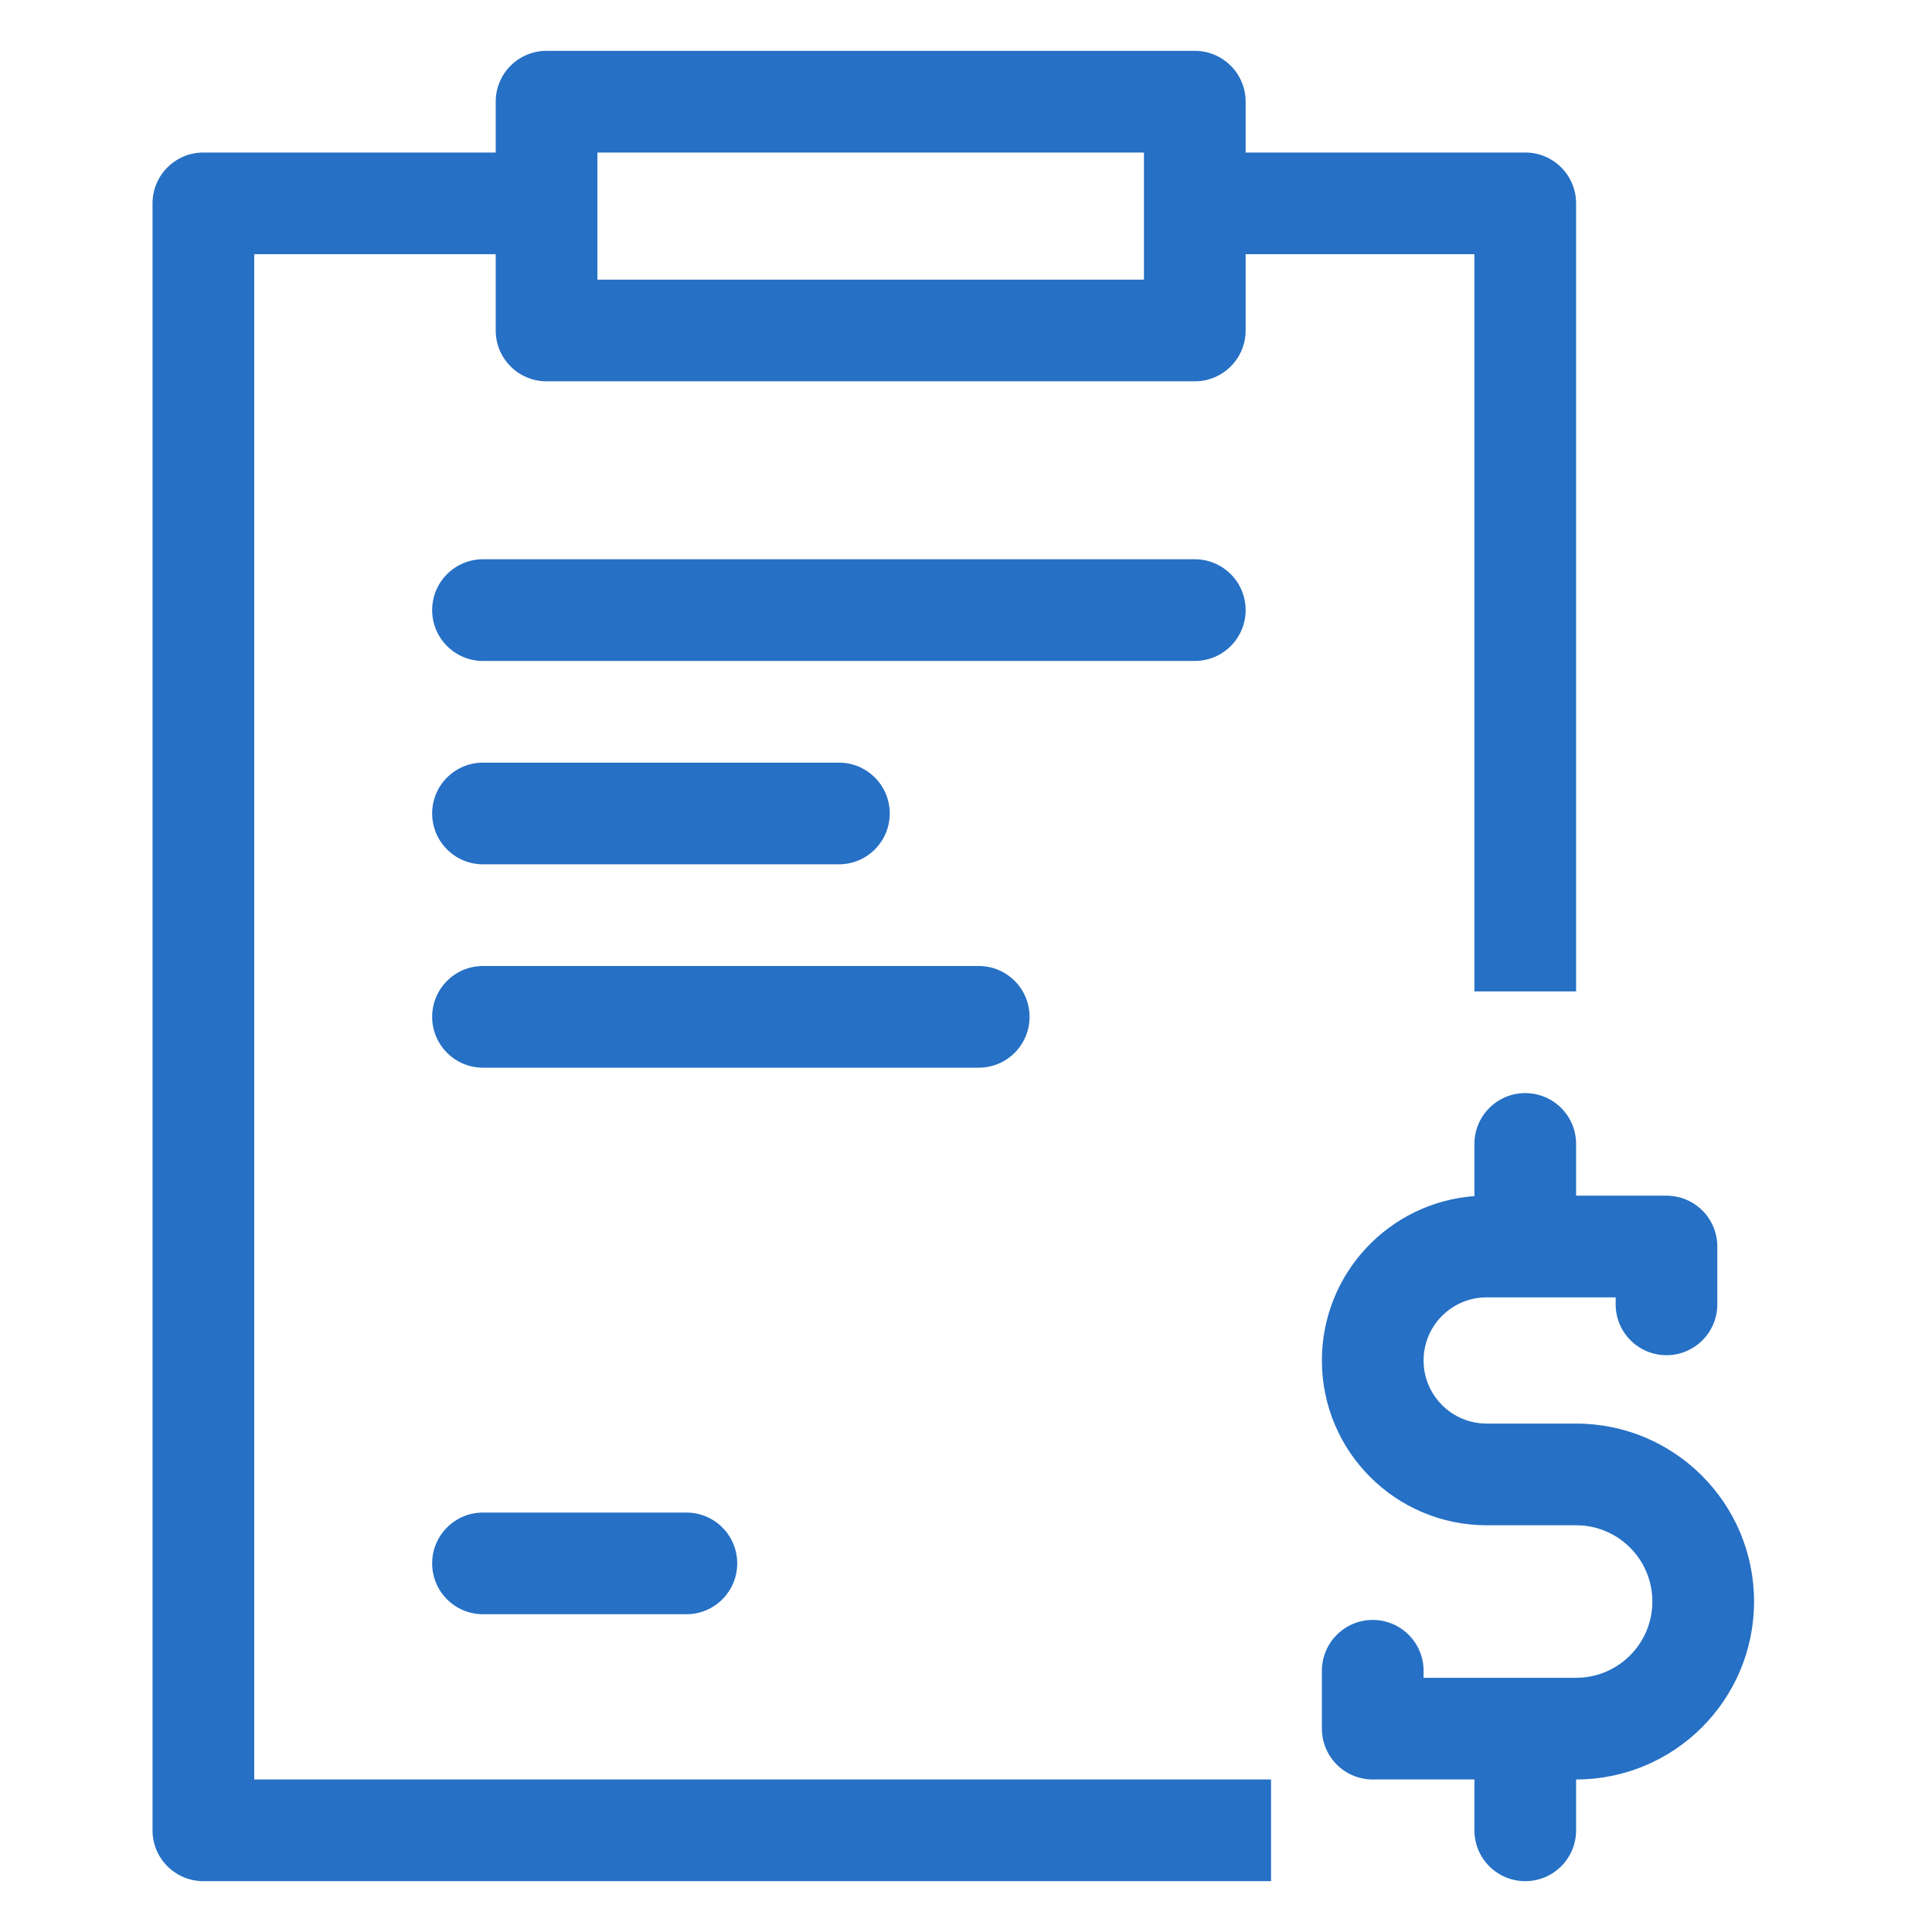
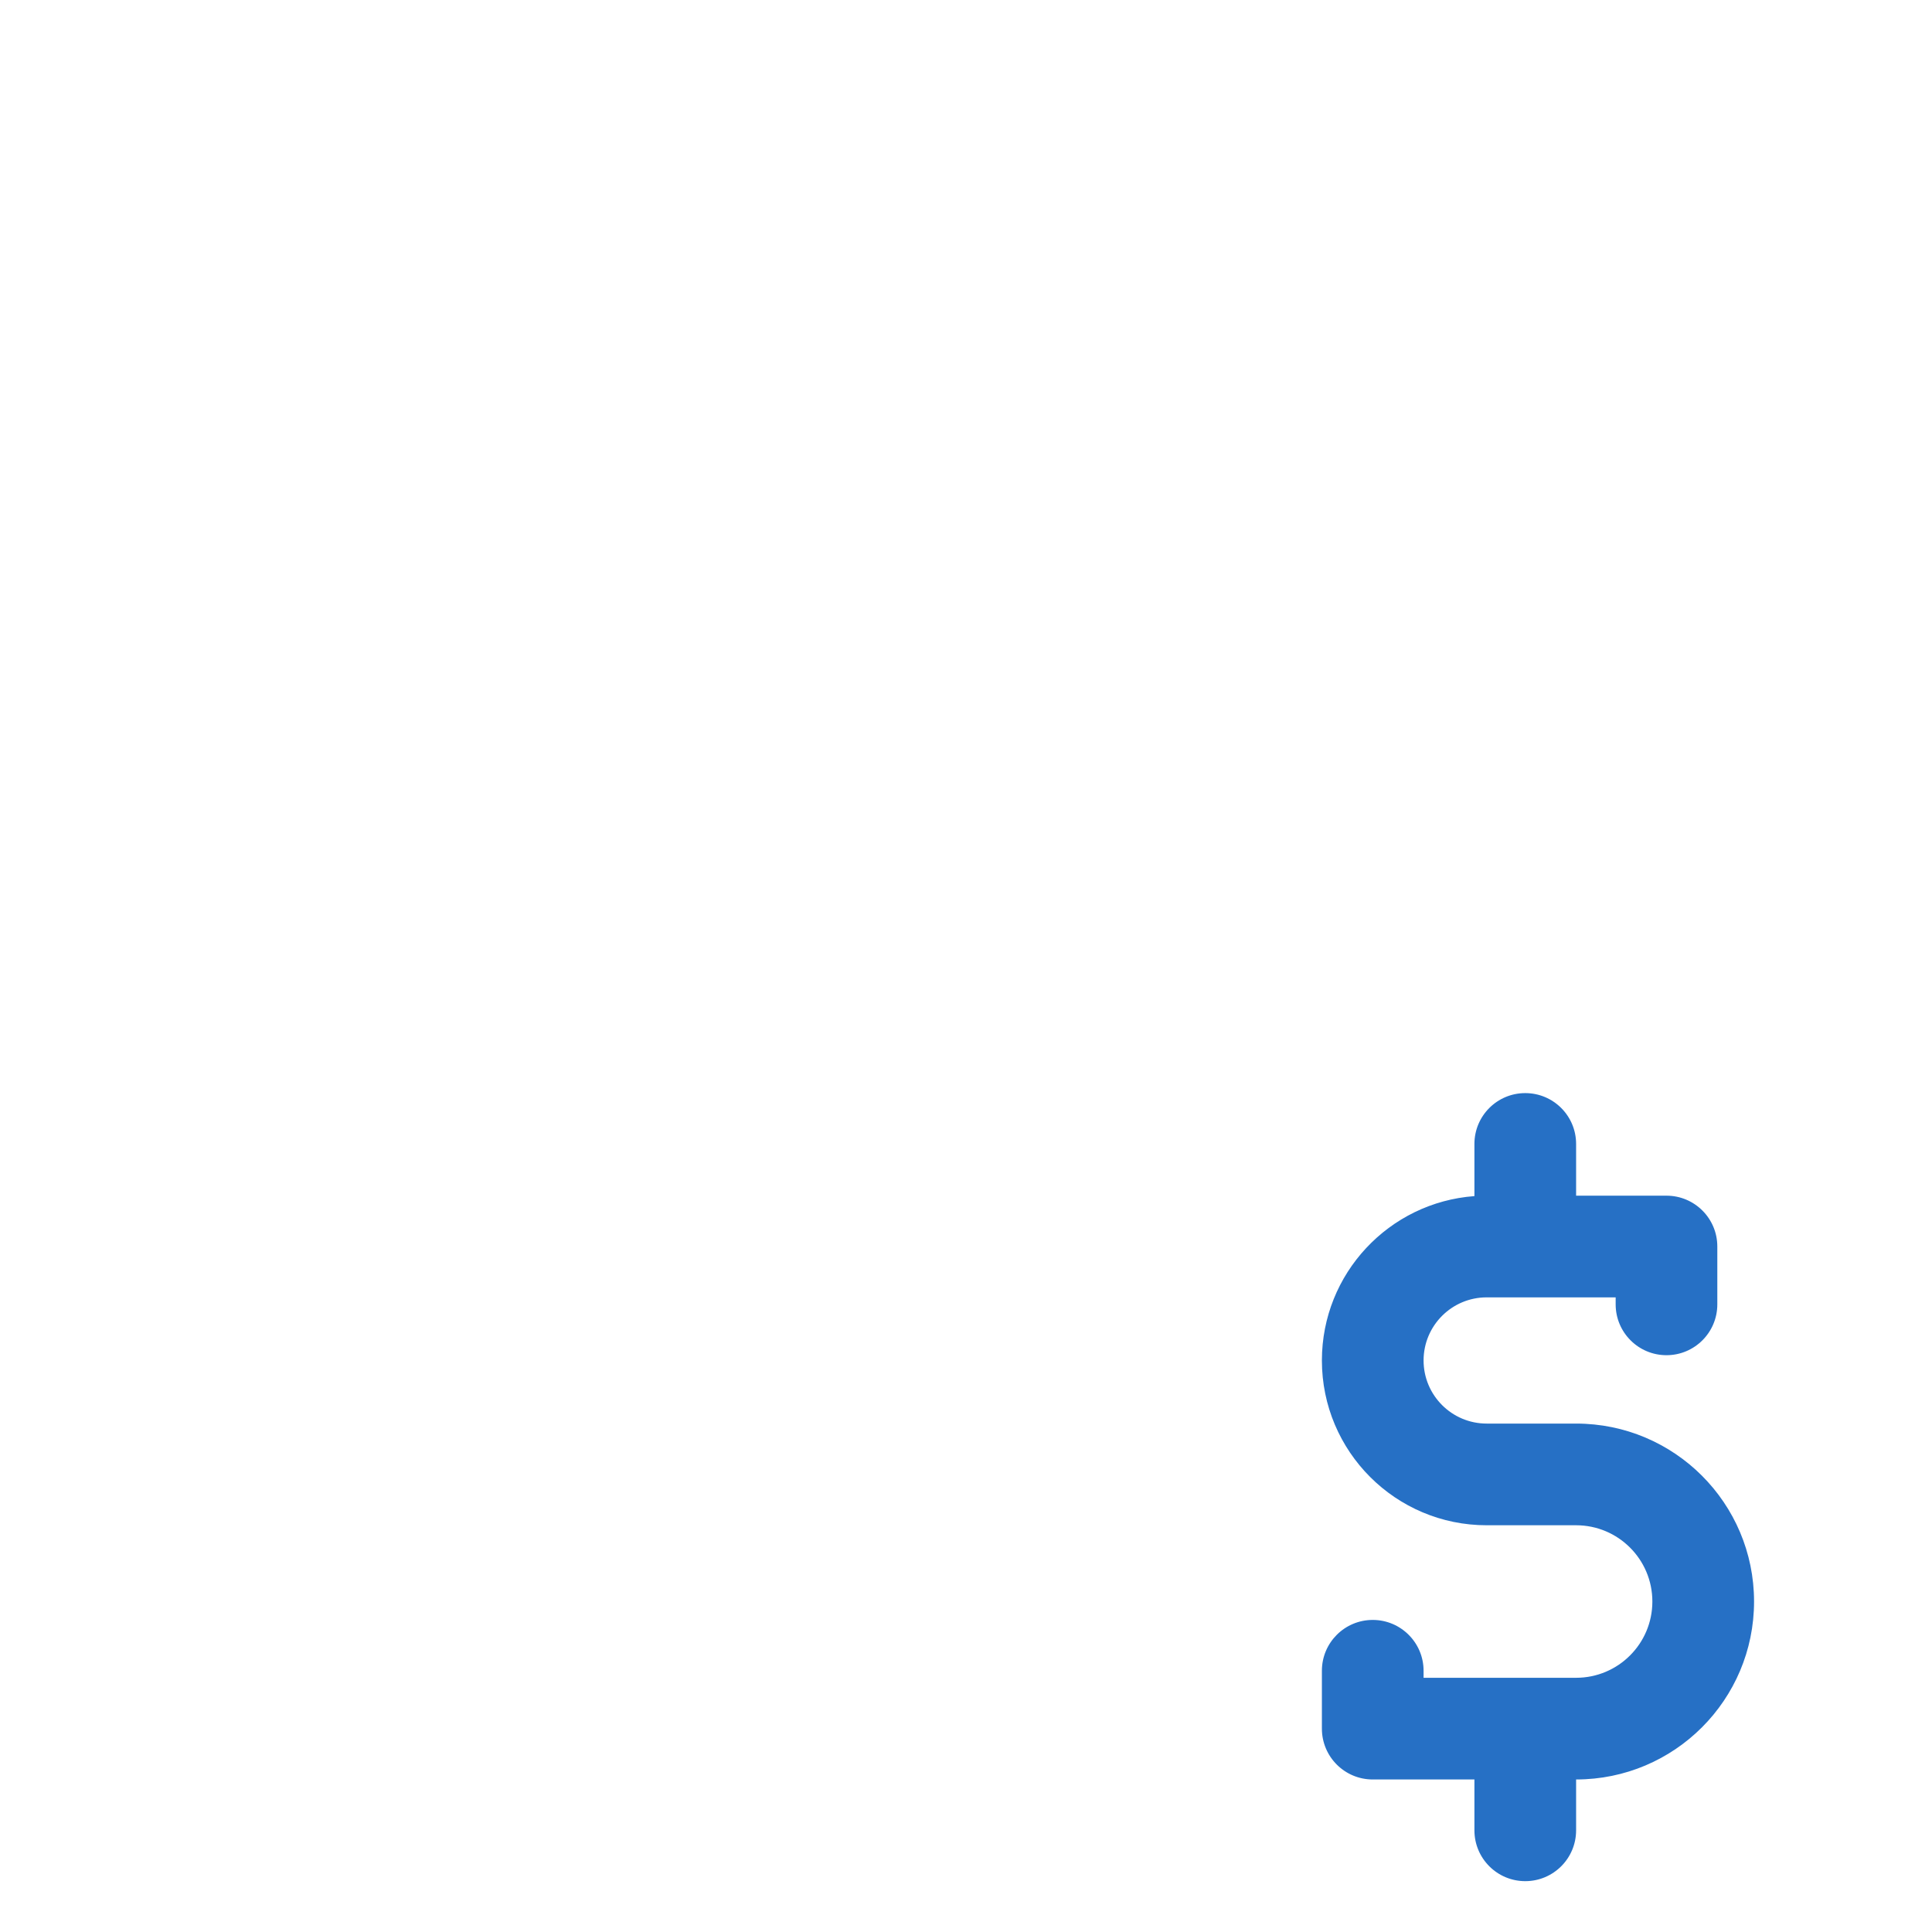
<svg xmlns="http://www.w3.org/2000/svg" width="76" height="76" viewBox="0 0 76 76" fill="none">
  <path fill-rule="evenodd" clip-rule="evenodd" d="M60 43C61.105 43 62 43.895 62 45V47.035H65.555C66.66 47.035 67.555 47.93 67.555 49.035V51.31C67.555 52.415 66.66 53.31 65.555 53.31C64.451 53.31 63.556 52.415 63.556 51.31V51.035H58.483C57.112 51.035 56 52.146 56 53.517C56 54.888 57.112 56 58.483 56H62C65.866 56 69 59.134 69 63C69 66.866 65.866 70 62 70V72C62 73.105 61.105 74 60 74C58.895 74 58 73.105 58 72V70H54C52.895 70 52 69.105 52 68V65.724C52 64.62 52.895 63.724 54 63.724C55.105 63.724 56 64.62 56 65.724V66H62C63.657 66 65 64.657 65 63C65 61.343 63.657 60 62 60H58.483C54.902 60 52 57.098 52 53.517C52 50.099 54.645 47.299 58 47.052V45C58 43.895 58.895 43 60 43Z" fill="#2670C5" />
-   <path fill-rule="evenodd" clip-rule="evenodd" d="M19.5 4C19.5 2.895 20.395 2 21.5 2H47C48.105 2 49 2.895 49 4V6H60C61.105 6 62 6.895 62 8V39H58V10H49V13C49 14.105 48.105 15 47 15H21.5C20.395 15 19.5 14.105 19.5 13V10H10V70H50V74H8C6.895 74 6 73.105 6 72V8C6 6.895 6.895 6 8 6H19.5V4ZM23.5 6V11H45V6H23.5Z" fill="#2670C5" />
-   <path fill-rule="evenodd" clip-rule="evenodd" d="M17 24C17 22.895 17.895 22 19 22H47C48.105 22 49 22.895 49 24C49 25.105 48.105 26 47 26H19C17.895 26 17 25.105 17 24Z" fill="#2670C5" />
-   <path fill-rule="evenodd" clip-rule="evenodd" d="M17 32C17 30.895 17.895 30 19 30H33C34.105 30 35 30.895 35 32C35 33.105 34.105 34 33 34H19C17.895 34 17 33.105 17 32Z" fill="#2670C5" />
-   <path fill-rule="evenodd" clip-rule="evenodd" d="M17 40C17 38.895 17.895 38 19 38H38.5C39.605 38 40.5 38.895 40.5 40C40.5 41.105 39.605 42 38.5 42H19C17.895 42 17 41.105 17 40Z" fill="#2670C5" />
-   <path fill-rule="evenodd" clip-rule="evenodd" d="M17 61.5C17 60.395 17.895 59.5 19 59.5H27C28.105 59.5 29 60.395 29 61.5C29 62.605 28.105 63.5 27 63.5H19C17.895 63.5 17 62.605 17 61.5Z" fill="#2670C5" />
</svg>